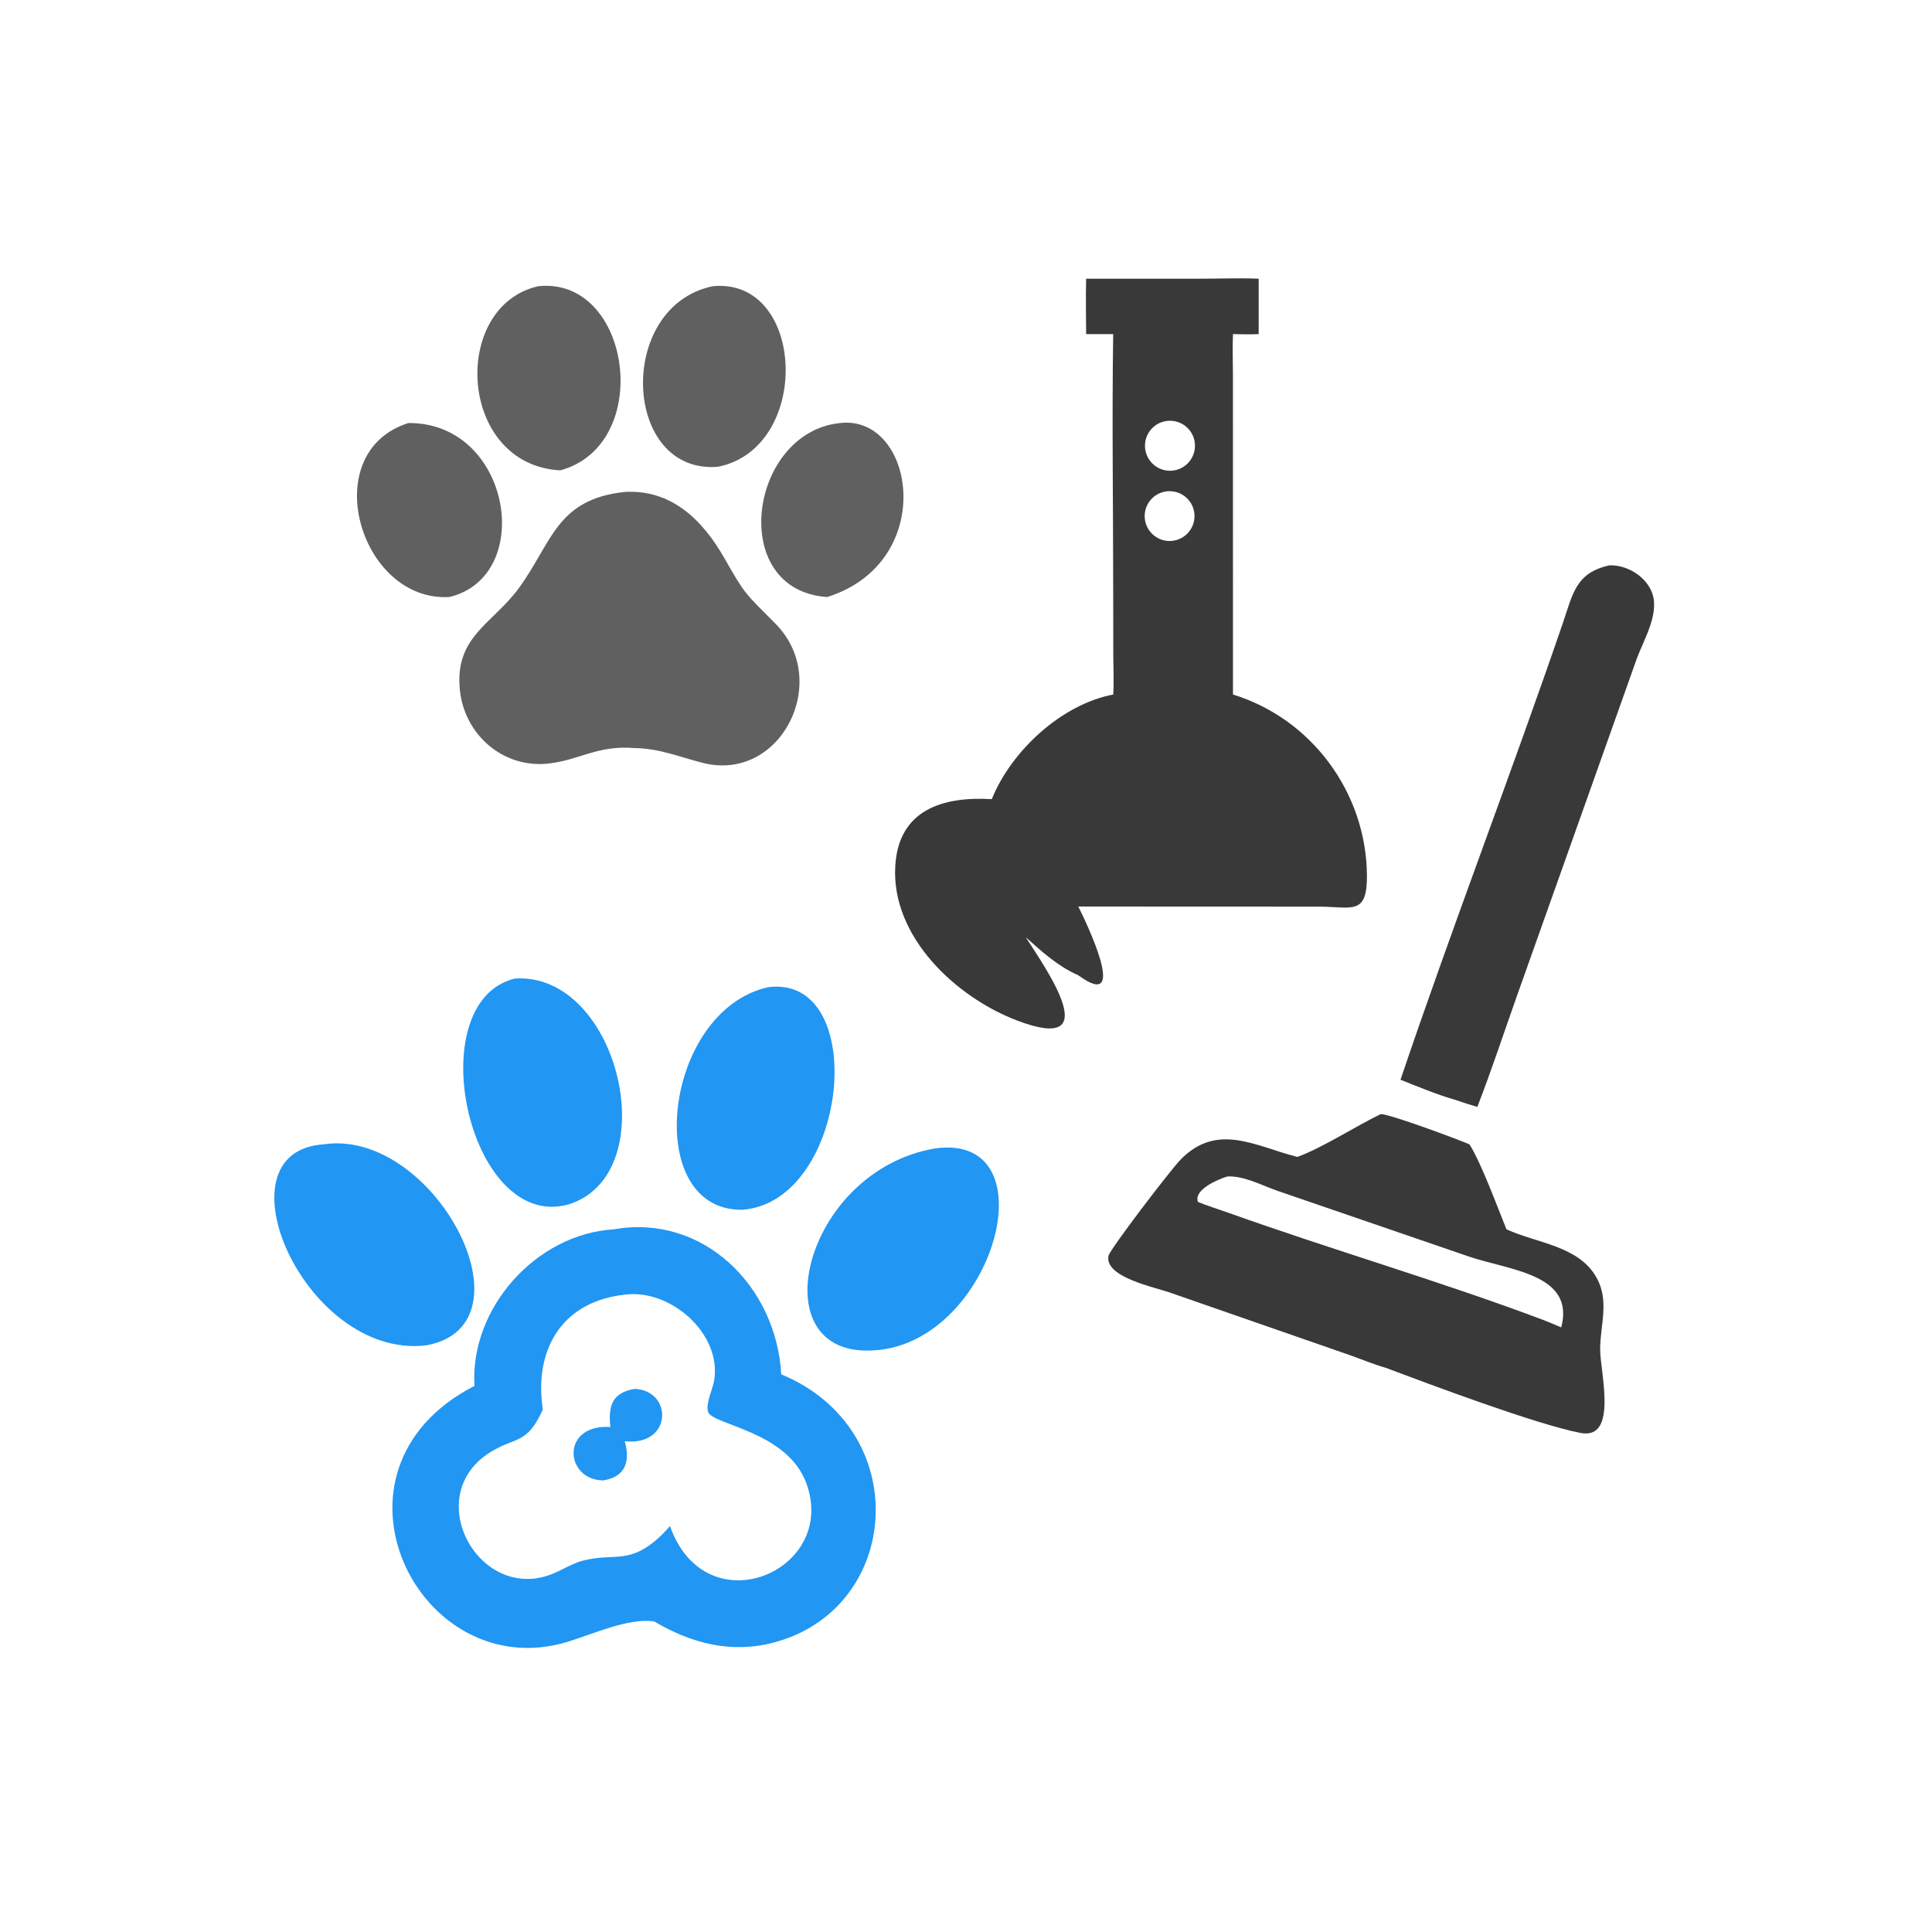
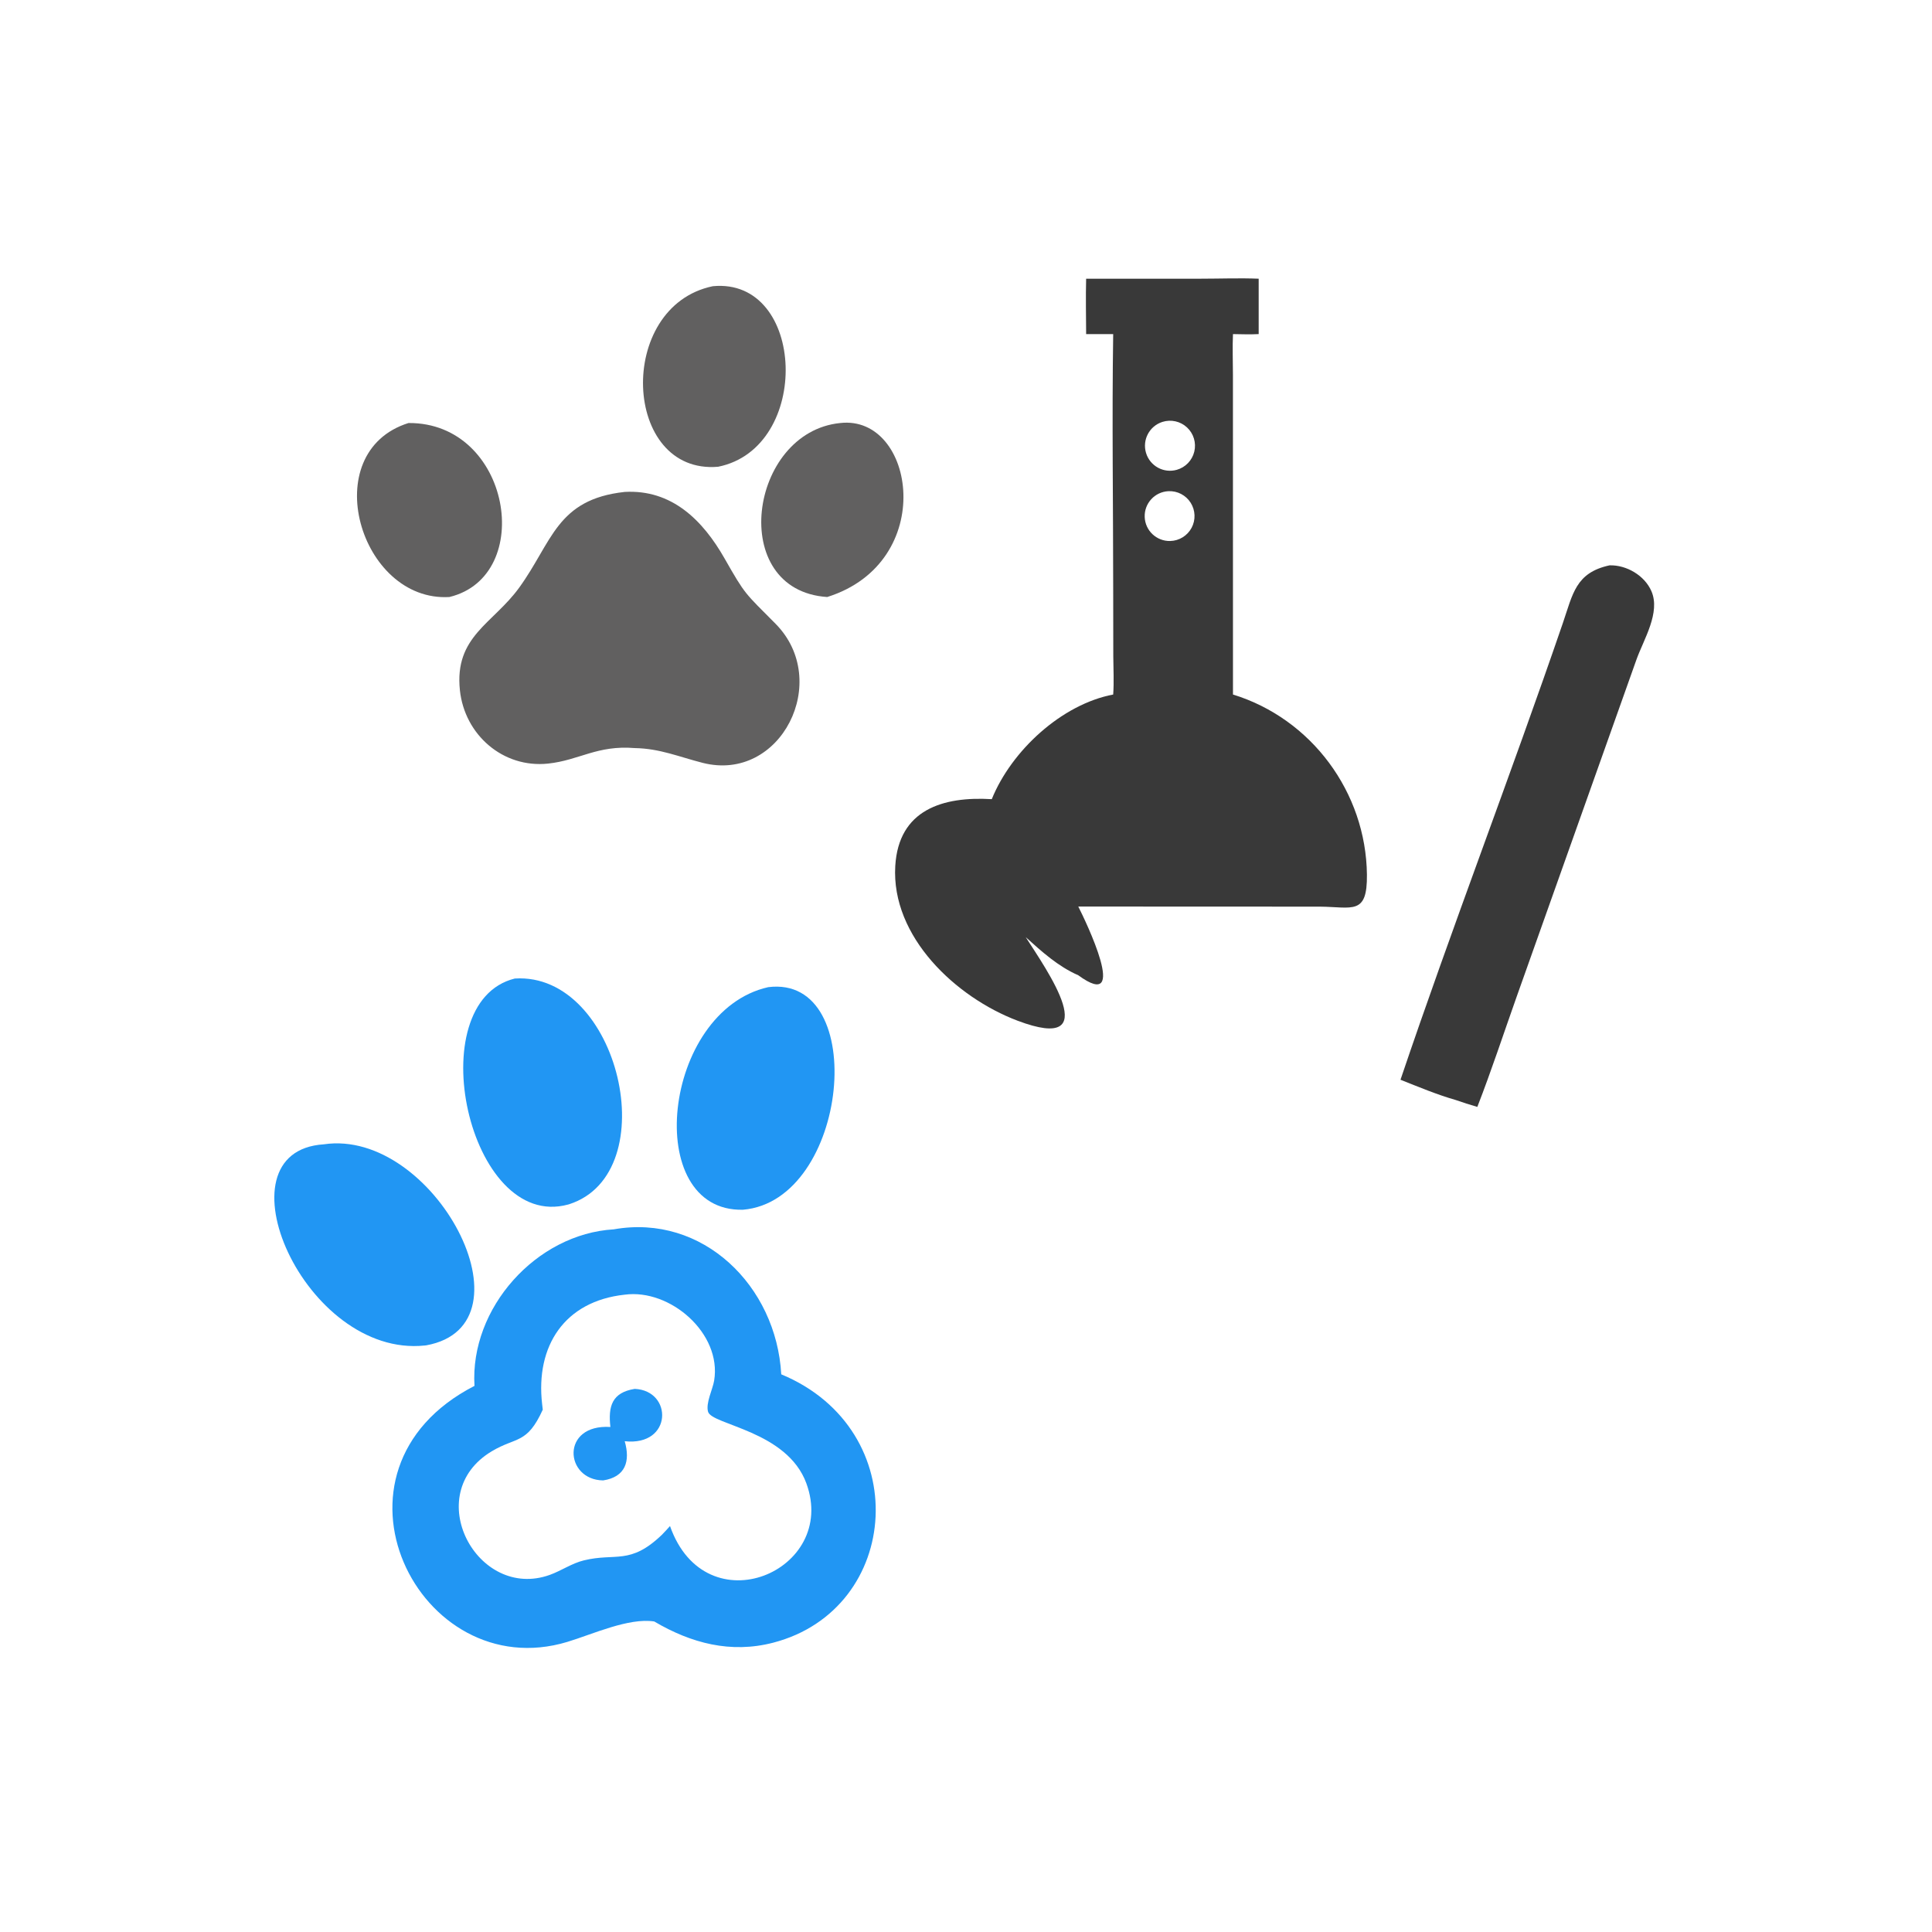
<svg xmlns="http://www.w3.org/2000/svg" version="1.1" style="display: block;" viewBox="0 0 2048 2048" width="512" height="512">
  <path transform="translate(0,0)" fill="rgb(33,150,243)" d="M 650.638 1303.15 C 745.092 1286.36 822.994 1363.27 828.149 1456.84 C 969.686 1515.59 956.111 1705.76 819.681 1741.3 C 774.614 1753.04 732.611 1741.87 693.52 1718.83 C 666.44 1714.61 628.007 1732.44 601.387 1740.48 C 444.042 1788 329.065 1558.53 502.974 1469.09 C 497.929 1386.7 568.428 1307.99 650.638 1303.15 z M 575.363 1494.3 C 558.635 1531.1 547.449 1522.83 521.462 1538.31 C 445.137 1583.77 505.802 1697.12 582.816 1669.44 C 595.123 1665.01 606.124 1657.18 618.909 1654.06 C 652.774 1645.8 667.798 1659.34 701.603 1626.98 C 704.486 1623.9 707.506 1620.88 710.237 1617.68 C 748.163 1725.32 888.852 1665.49 854.777 1572.4 C 834.325 1516.54 754.689 1510.61 750.582 1496.54 C 747.907 1487.38 755.493 1472.87 757.04 1463.44 C 765.234 1413.5 710.52 1365.93 662.229 1372.41 C 598.374 1379.29 567.576 1426.82 574.668 1488.37 L 575.363 1494.3 z" />
  <path transform="translate(0,0)" fill="rgb(33,150,243)" d="M 672.839 1472.27 C 713.45 1474.03 712.983 1533.33 662.229 1527.75 C 668.282 1548.96 663.176 1565.6 639.388 1569.3 C 598.367 1568.76 594.207 1509.33 647.038 1512.66 C 644.577 1490.66 648.691 1476.17 672.839 1472.27 z" />
  <path transform="translate(0,0)" fill="rgb(57,57,57)" d="M 1151.35 295.437 L 1273.23 295.434 C 1293.52 295.422 1313.98 294.623 1334.25 295.437 L 1334.25 354.158 C 1325.18 354.618 1316.07 354.296 1307 354.158 C 1306.35 368.304 1306.96 382.741 1306.96 396.918 L 1307 736.224 C 1390.27 761.837 1448.03 839.985 1449 927.184 C 1449.48 970.58 1433.64 961.373 1399.08 961.077 L 1143.02 960.975 C 1150.17 975.028 1198.43 1074.32 1143.02 1033.82 C 1121.64 1024.48 1104.47 1008.88 1087.31 993.424 C 1109.2 1027.7 1172.97 1117.7 1078.53 1081.94 C 1013.43 1057.29 944.562 993.106 949.021 917.969 C 952.57 858.15 999.62 844.075 1051.32 847.147 C 1072.22 795.58 1125.44 746.614 1180.03 736.224 C 1181 722.815 1180.2 709.178 1180.13 695.738 L 1180.04 626.489 C 1180.03 535.777 1178.65 444.838 1180.03 354.158 L 1151.35 354.158 C 1151.27 334.601 1150.83 314.986 1151.35 295.437 z M 1247.43 498.023 C 1256.65 495.421 1263.75 488.05 1266 478.739 C 1268.25 469.429 1265.31 459.628 1258.29 453.101 C 1251.28 446.574 1241.3 444.337 1232.17 447.248 C 1218.39 451.645 1210.67 466.281 1214.84 480.136 C 1219 493.992 1233.51 501.952 1247.43 498.023 z M 1240.51 573.482 C 1250.02 573.239 1258.66 567.903 1263.14 559.511 C 1267.62 551.12 1267.24 540.969 1262.15 532.932 C 1257.07 524.896 1248.05 520.215 1238.55 520.676 C 1224.09 521.379 1212.89 533.583 1213.43 548.048 C 1213.96 562.512 1226.04 573.853 1240.51 573.482 z" />
-   <path transform="translate(0,0)" fill="rgb(57,57,57)" d="M 1463.64 1180.97 C 1473.7 1181.05 1544.55 1207.42 1557.69 1213.03 C 1570.41 1233.23 1587.42 1279.88 1596.92 1303.15 C 1629.1 1317.92 1673.7 1320.48 1692.54 1354.58 C 1706.07 1379.09 1696.48 1403.75 1696.21 1429.77 C 1695.96 1453.35 1715.83 1526.7 1675.5 1518.98 C 1628.66 1510.02 1515.25 1467.34 1468.77 1449.88 C 1456.18 1446.3 1443.63 1441.01 1431.27 1436.65 L 1239.54 1369.97 C 1224.68 1364.66 1170.35 1353.89 1175.05 1331.18 C 1176.45 1324.42 1240.66 1240.31 1251.44 1229.26 C 1290.01 1189.73 1330.05 1214.67 1373.39 1225.88 L 1375.3 1226.37 C 1401.22 1217.02 1437.2 1193.77 1463.64 1180.97 z M 1636.73 1399.5 C 1642.81 1402.02 1648.97 1404.44 1654.99 1407.1 C 1669.76 1350.78 1601.1 1346.77 1557.47 1332.12 L 1354.24 1262.36 C 1337.85 1256.68 1318.83 1246.26 1301.14 1247.09 C 1292.26 1249.72 1264.94 1260.81 1269.89 1274.1 C 1280.3 1278.43 1291.04 1281.62 1301.64 1285.41 C 1412.11 1324.91 1527.85 1358.5 1636.73 1399.5 z" />
  <path transform="translate(0,0)" fill="rgb(97,96,96)" d="M 662.229 521.456 C 712.155 518.67 744.998 551.453 768.101 592.038 C 790.397 631.206 789.388 628.174 822.091 661.197 C 881.917 721.61 827.919 829.754 744.939 808.678 C 719.8 802.294 699.465 793.435 672.839 792.994 C 632.965 789.727 614.053 805.916 581.002 809.432 C 533.154 814.522 492.475 778.817 487.512 731.679 C 481.494 674.528 522.525 661.288 550.278 623.045 C 585.595 574.379 589.824 529.371 662.229 521.456 z" />
  <path transform="translate(0,0)" fill="rgb(57,57,57)" d="M 1706.23 599.28 C 1724.26 598.791 1743.39 610.093 1750.58 626.697 C 1760.38 649.284 1742.49 677.624 1734.81 698.91 L 1607.73 1056.51 C 1593.93 1095.44 1581 1134.87 1566.03 1173.36 C 1558.19 1171.1 1550.49 1168.66 1542.8 1165.95 C 1523.23 1160.36 1503.49 1152.07 1484.58 1144.57 C 1539.45 982.287 1601.17 822.399 1656.73 660.375 C 1667.25 629.681 1670.22 607.018 1706.23 599.28 z" />
  <path transform="translate(0,0)" fill="rgb(33,150,243)" d="M 343.201 1213.03 C 460.029 1195.69 570.453 1404.47 451.857 1426.12 L 450.27 1426.29 C 322.882 1439.68 226.797 1220.51 343.201 1213.03 z" />
-   <path transform="translate(0,0)" fill="rgb(33,150,243)" d="M 991.408 1217.32 C 1115.45 1200.6 1053.35 1423.87 926.76 1431.39 C 803.83 1440.42 850.864 1241.23 991.408 1217.32 z" />
  <path transform="translate(0,0)" fill="rgb(33,150,243)" d="M 545.709 1037.28 C 656.322 1030.22 705.98 1243.46 603.322 1276.54 L 602.187 1276.86 C 496.381 1305.69 444.117 1062.44 545.709 1037.28 z" />
  <path transform="translate(0,0)" fill="rgb(33,150,243)" d="M 814.318 1046.43 C 922.376 1032.84 900.021 1272.8 787.568 1282.37 C 680 1284.91 701.826 1071.82 814.318 1046.43 z" />
-   <path transform="translate(0,0)" fill="rgb(97,96,96)" d="M 570.642 303.391 C 669.442 293.103 693.731 471.614 593.865 498.6 C 485.319 492.747 477.183 324.426 570.642 303.391 z" />
  <path transform="translate(0,0)" fill="rgb(97,96,96)" d="M 755.582 303.391 C 854.237 293.894 860.916 474.729 761.245 494.775 C 659.784 503.515 652.439 324.795 755.582 303.391 z" />
  <path transform="translate(0,0)" fill="rgb(97,96,96)" d="M 432.993 448.424 C 541.704 447.635 568.172 610.684 476.385 632.862 C 381.396 638.467 334.744 479.375 432.993 448.424 z" />
  <path transform="translate(0,0)" fill="rgb(97,96,96)" d="M 890.695 448.424 C 970.122 439.408 994.407 595.925 876.891 632.862 C 770.538 625.855 793.801 458.027 890.695 448.424 z" />
</svg>